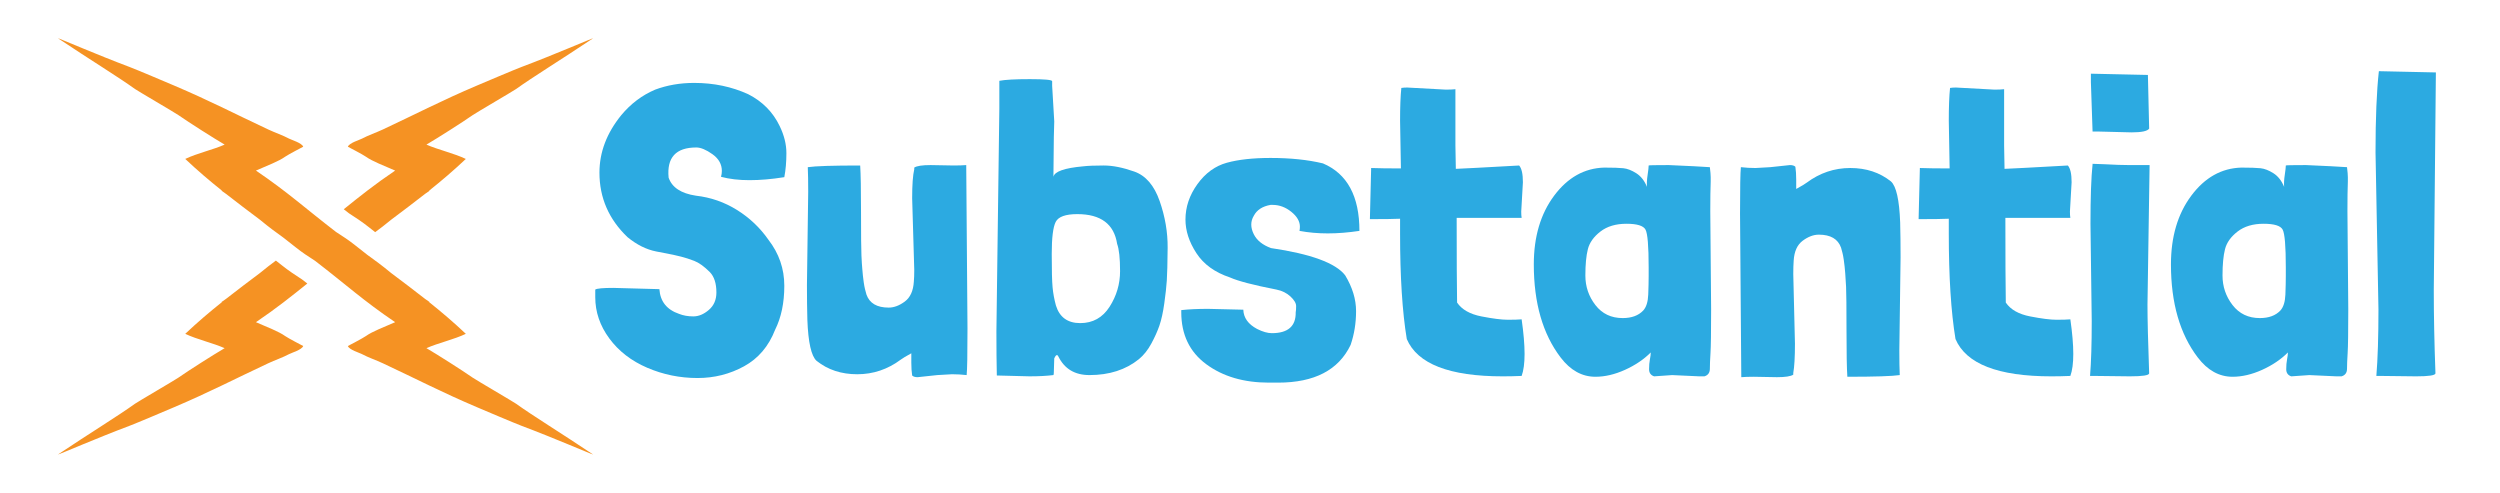
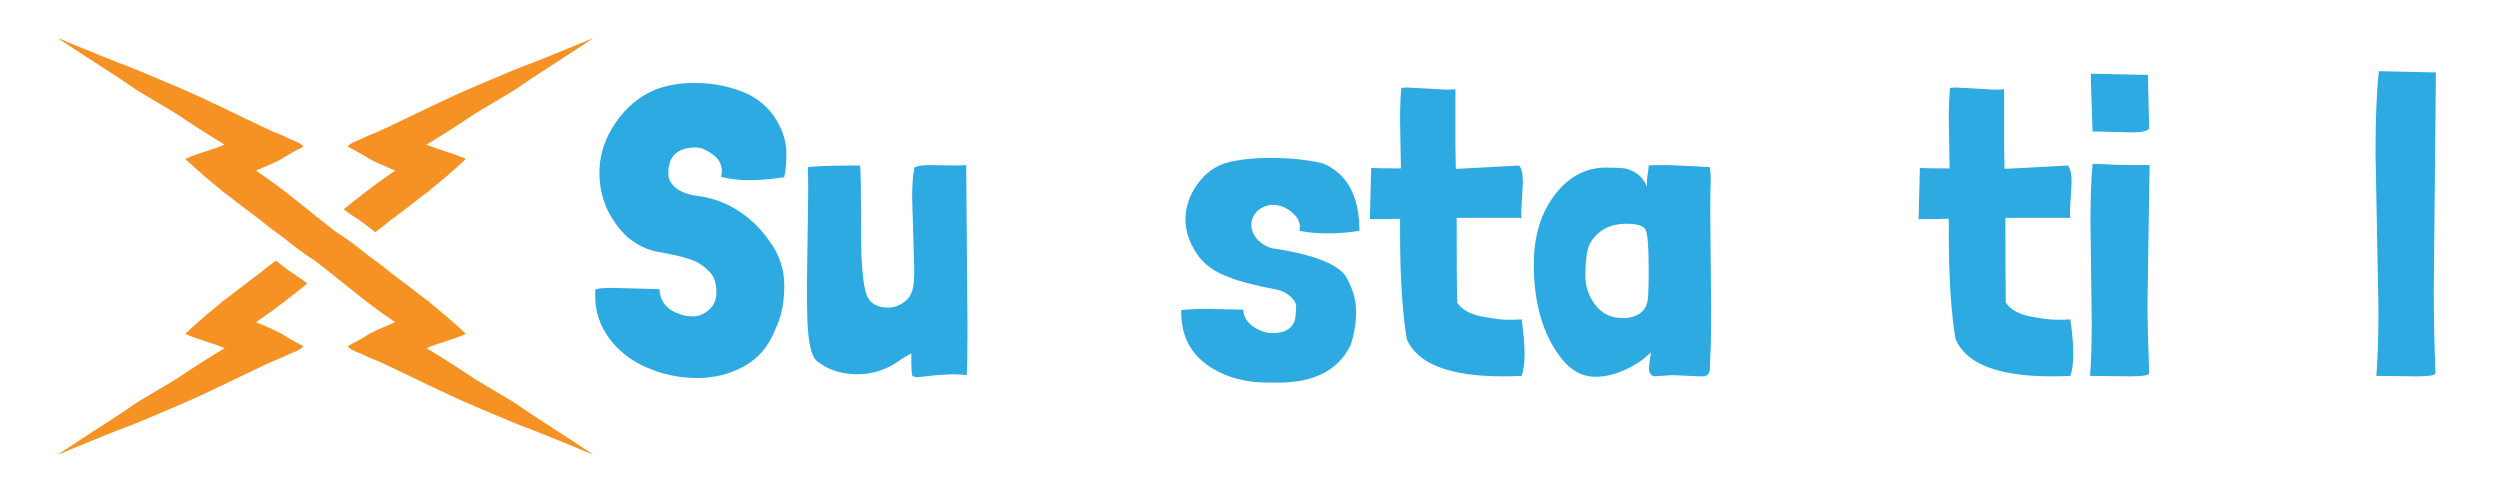
<svg xmlns="http://www.w3.org/2000/svg" viewBox="0 0 636 125.333" height="125.333" width="636" xml:space="preserve" id="svg2" version="1.1">
  <defs id="defs6">
    <clipPath id="clipPath18" clipPathUnits="userSpaceOnUse">
      <path id="path16" d="M 0,94 H 477 V 0 H 0 Z" />
    </clipPath>
  </defs>
  <g transform="matrix(1.333,0,0,-1.333,0,125.333)" id="g10">
    <g id="g12">
      <g clip-path="url(#clipPath18)" id="g14">
        <g transform="translate(117.043,39.079)" id="g20">
          <path id="path22" style="fill:#2caae1;fill-opacity:1;fill-rule:nonzero;stroke:none" d="m 0,0 8.8,-0.24 c 0.16,-2.347 1.412,-3.92 3.76,-4.72 0.8,-0.32 1.706,-0.479 2.72,-0.479 1.012,0 2,0.412 2.96,1.239 0.96,0.826 1.44,1.932 1.44,3.32 0,1.76 -0.428,3.067 -1.28,3.92 -1.067,1.066 -2.054,1.772 -2.96,2.12 -0.907,0.347 -1.733,0.612 -2.48,0.8 C 12.212,6.146 11.707,6.267 11.44,6.32 9.466,6.692 8.373,6.906 8.16,6.96 6.292,7.333 4.48,8.24 2.72,9.68 -0.854,13.093 -2.64,17.2 -2.64,22 c 0,3.893 1.387,7.546 4.16,10.96 1.813,2.186 3.973,3.812 6.48,4.88 2.292,0.853 4.772,1.28 7.44,1.28 3.732,0 7.173,-0.72 10.32,-2.16 2.72,-1.387 4.72,-3.414 6,-6.08 0.853,-1.76 1.28,-3.48 1.28,-5.16 0,-1.68 -0.134,-3.214 -0.4,-4.6 H 32.56 C 30.212,20.747 28.026,20.56 26,20.56 c -2.027,0 -3.84,0.212 -5.44,0.64 0.107,0.373 0.16,0.746 0.16,1.12 0,1.28 -0.6,2.347 -1.8,3.2 -1.2,0.853 -2.228,1.28 -3.08,1.28 -3.894,0 -5.653,-1.92 -5.28,-5.76 0.64,-1.867 2.373,-3.014 5.2,-3.44 2.826,-0.32 5.44,-1.227 7.84,-2.72 2.4,-1.494 4.4,-3.387 6,-5.68 2.026,-2.613 3.04,-5.548 3.04,-8.8 0,-3.254 -0.587,-6.053 -1.76,-8.4 -1.227,-3.147 -3.2,-5.468 -5.92,-6.96 -2.72,-1.493 -5.68,-2.24 -8.88,-2.24 -3.36,0 -6.56,0.653 -9.6,1.96 -3.04,1.306 -5.454,3.173 -7.24,5.6 -1.787,2.426 -2.68,5.053 -2.68,7.88 v 0.96 0.481 C -3.12,-0.107 -1.974,0 0,0" />
        </g>
        <g transform="translate(178.883,22.439)" id="g24">
          <path id="path26" style="fill:#2caae1;fill-opacity:1;fill-rule:nonzero;stroke:none" d="m 0,0 -3.76,-0.4 c -0.48,0 -0.827,0.107 -1.04,0.32 -0.107,0.692 -0.16,1.519 -0.16,2.479 V 4.16 c -1.067,-0.588 -1.734,-0.988 -2,-1.2 -2.507,-1.867 -5.28,-2.8 -8.32,-2.8 -3.04,0 -5.627,0.853 -7.76,2.56 -1.014,0.906 -1.6,3.52 -1.76,7.84 -0.054,1.972 -0.08,4.186 -0.08,6.64 l 0.24,17.76 c 0,1.972 -0.027,3.546 -0.08,4.72 1.44,0.213 4.773,0.32 10,0.32 0.106,-1.6 0.16,-4.574 0.16,-8.92 0,-4.348 0.026,-7.094 0.08,-8.24 0.053,-1.148 0.106,-2 0.16,-2.56 0.052,-0.56 0.092,-1 0.12,-1.32 0.026,-0.32 0.08,-0.748 0.16,-1.28 0.08,-0.534 0.16,-0.96 0.24,-1.281 0.08,-0.319 0.173,-0.667 0.28,-1.04 0.586,-1.653 2,-2.479 4.24,-2.479 1.012,0 2.04,0.386 3.08,1.16 1.04,0.773 1.613,2.04 1.72,3.8 0.053,0.586 0.08,1.332 0.08,2.24 l -0.4,13.68 c 0,2.56 0.133,4.4 0.4,5.52 v 0.32 c 0.48,0.32 1.52,0.48 3.12,0.48 L 3.12,40 c 0.96,0 1.76,0.026 2.4,0.08 L 5.76,8.88 C 5.76,3.92 5.707,0.96 5.6,0 4.692,0.106 3.76,0.16 2.8,0.16 Z" />
        </g>
        <g transform="translate(205.602,53.159)" id="g28">
-           <path id="path30" style="fill:#2caae1;fill-opacity:1;fill-rule:nonzero;stroke:none" d="m 0,0 c -2.24,0 -3.614,-0.494 -4.12,-1.48 -0.507,-0.987 -0.76,-3.027 -0.76,-6.121 0,-3.092 0.052,-5.212 0.16,-6.359 0.106,-1.147 0.32,-2.308 0.64,-3.479 0.692,-2.241 2.24,-3.361 4.64,-3.361 2.4,0 4.266,1.04 5.6,3.12 1.332,2.08 2,4.346 2,6.8 0,2.452 -0.188,4.186 -0.56,5.2 C 7.012,-1.894 4.48,0 0,0 m -14.88,25.44 c 1.066,0.213 3.012,0.32 5.84,0.32 2.826,0 4.24,-0.134 4.24,-0.4 v -0.88 l 0.4,-6.8 c 0,-0.587 -0.028,-1.574 -0.08,-2.96 l -0.08,-7.6 c 0.212,1.013 2.106,1.68 5.68,2 0.906,0.107 2.213,0.16 3.92,0.16 1.706,0 3.652,-0.387 5.84,-1.16 2.186,-0.774 3.8,-2.654 4.84,-5.64 1.04,-2.987 1.546,-5.96 1.52,-8.92 -0.028,-2.959 -0.08,-5.039 -0.16,-6.24 -0.08,-1.2 -0.24,-2.654 -0.48,-4.36 -0.24,-1.707 -0.548,-3.107 -0.92,-4.2 -0.374,-1.094 -0.894,-2.253 -1.56,-3.48 -0.668,-1.227 -1.454,-2.214 -2.36,-2.96 -2.508,-2.027 -5.654,-3.04 -9.44,-3.04 -2.774,0 -4.748,1.172 -5.92,3.52 -0.214,0.48 -0.48,0.373 -0.8,-0.32 l -0.08,-2.64 c 0,-0.319 -0.028,-0.507 -0.08,-0.56 -1.28,-0.16 -2.8,-0.24 -4.56,-0.24 l -6.24,0.16 c -0.054,2.292 -0.08,5.093 -0.08,8.401 l 0.56,42.559 z" />
-         </g>
+           </g>
        <g transform="translate(230.563,35.079)" id="g32">
          <path id="path34" style="fill:#2caae1;fill-opacity:1;fill-rule:nonzero;stroke:none" d="m 0,0 6.72,-0.16 c 0.052,-1.547 0.932,-2.774 2.64,-3.68 1.066,-0.534 2,-0.8 2.8,-0.8 3.092,0 4.612,1.332 4.56,4 0.052,0.212 0.08,0.6 0.08,1.161 0,0.559 -0.36,1.171 -1.08,1.839 C 15,3.026 14.106,3.467 13.04,3.681 8.666,4.532 5.706,5.307 4.16,6 c -2.88,0.96 -5.014,2.507 -6.4,4.64 -1.387,2.132 -2.08,4.266 -2.08,6.4 0,2.4 0.76,4.653 2.28,6.76 1.52,2.106 3.386,3.467 5.6,4.08 2.212,0.613 5,0.92 8.36,0.92 3.786,0 7.12,-0.347 10,-1.04 4.64,-1.973 6.96,-6.267 6.96,-12.88 -2.134,-0.32 -4.148,-0.48 -6.04,-0.48 -1.894,0 -3.694,0.16 -5.4,0.48 0.053,0.266 0.08,0.533 0.08,0.8 0,1.013 -0.547,1.96 -1.64,2.84 -1.094,0.88 -2.28,1.32 -3.56,1.32 h -0.4 C 10.373,19.573 9.306,18.88 8.72,17.76 8.4,17.227 8.24,16.667 8.24,16.08 8.24,15.493 8.4,14.88 8.72,14.24 9.306,13.066 10.4,12.187 12,11.6 19.626,10.479 24.346,8.746 26.16,6.4 c 1.386,-2.294 2.08,-4.574 2.08,-6.839 0,-2.268 -0.347,-4.415 -1.04,-6.441 -2.294,-4.8 -6.908,-7.2 -13.84,-7.2 H 12.68 11.6 c -4.8,0 -8.787,1.174 -11.96,3.52 -3.174,2.346 -4.76,5.653 -4.76,9.92 v 0.4 C -3.68,-0.08 -1.974,0 0,0" />
        </g>
        <g transform="translate(268.562,77.319)" id="g36">
          <path id="path38" style="fill:#2caae1;fill-opacity:1;fill-rule:nonzero;stroke:none" d="m 0,0 7.36,-0.4 c 0.746,0 1.36,0.026 1.84,0.08 v -10.72 l 0.08,-4.48 c 1.386,0.052 5.412,0.266 12.08,0.64 0.48,-0.534 0.72,-1.6 0.72,-3.2 l -0.32,-5.6 c 0,-0.48 0.026,-0.88 0.08,-1.2 H 9.44 c 0,-7.574 0.026,-12.96 0.08,-16.16 0.906,-1.334 2.453,-2.214 4.64,-2.64 2.186,-0.427 3.866,-0.64 5.04,-0.64 1.173,0 2.052,0.026 2.64,0.08 0.373,-2.614 0.56,-4.814 0.56,-6.6 0,-1.788 -0.187,-3.187 -0.56,-4.2 -1.228,-0.053 -2.427,-0.08 -3.6,-0.08 -10.187,0 -16.294,2.373 -18.32,7.12 -0.854,5.173 -1.28,11.893 -1.28,20.16 v 2.8 c -1.12,-0.054 -3.04,-0.08 -5.76,-0.08 l 0.24,9.76 c 1.44,-0.054 3.333,-0.08 5.68,-0.08 l -0.16,9.12 c 0,2.612 0.08,4.693 0.24,6.24 C -0.8,-0.027 -0.428,0 0,0" />
        </g>
        <g transform="translate(310.403,51.319)" id="g40">
          <path id="path42" style="fill:#2caae1;fill-opacity:1;fill-rule:nonzero;stroke:none" d="m 0,0 c -2.027,0 -3.681,-0.494 -4.96,-1.48 -1.28,-0.988 -2.08,-2.107 -2.4,-3.36 -0.321,-1.254 -0.48,-2.933 -0.48,-5.04 0,-2.107 0.64,-3.987 1.92,-5.641 1.279,-1.653 3.013,-2.479 5.2,-2.479 1.706,0 3.012,0.479 3.92,1.44 0.586,0.64 0.906,1.653 0.96,3.039 0.052,1.387 0.08,2.561 0.08,3.521 v 1.68 c 0,4.052 -0.2,6.452 -0.6,7.2 C 3.24,-0.374 2.026,0 0,0 m 8.72,-28.88 -3.44,-0.24 c -0.64,0.213 -0.961,0.666 -0.961,1.36 0,0.693 0.053,1.32 0.16,1.88 0.107,0.56 0.161,1 0.161,1.32 -1.334,-1.334 -2.974,-2.44 -4.92,-3.32 -1.948,-0.88 -3.827,-1.32 -5.64,-1.32 -2.56,0 -4.774,1.226 -6.641,3.679 -3.413,4.481 -5.12,10.401 -5.12,17.761 0,5.28 1.293,9.653 3.881,13.12 2.586,3.466 5.773,5.252 9.56,5.36 1.652,0 2.866,-0.04 3.639,-0.12 C 0.172,10.52 1,10.2 1.88,9.64 2.76,9.08 3.439,8.212 3.92,7.04 3.866,7.68 3.906,8.44 4.04,9.32 c 0.132,0.88 0.2,1.48 0.2,1.8 0,0.052 1.28,0.08 3.84,0.08 3.733,-0.16 6.346,-0.294 7.84,-0.4 0.106,-0.854 0.16,-1.494 0.16,-1.92 V 8.08 C 16.026,6.692 16,4.8 16,2.4 l 0.16,-18.72 c 0,-4.32 -0.04,-7.108 -0.12,-8.36 -0.08,-1.254 -0.12,-2.254 -0.12,-3 0,-0.748 -0.348,-1.227 -1.04,-1.44 h -0.96 z" />
        </g>
        <g transform="translate(337.842,62.119)" id="g44">
-           <path id="path46" style="fill:#2caae1;fill-opacity:1;fill-rule:nonzero;stroke:none" d="M 0,0 3.761,0.4 C 4.24,0.4 4.587,0.292 4.801,0.08 4.906,-0.614 4.96,-1.44 4.96,-2.4 v -1.76 c 1.066,0.586 1.733,0.986 2,1.2 2.507,1.866 5.28,2.8 8.32,2.8 3.04,0 5.626,-0.854 7.76,-2.56 1.013,-0.907 1.601,-3.52 1.761,-7.84 0.052,-1.974 0.08,-4.188 0.08,-6.64 l -0.24,-17.76 c 0,-1.974 0.026,-3.548 0.08,-4.72 -1.441,-0.213 -4.775,-0.32 -10,-0.32 -0.108,1.601 -0.16,4.572 -0.16,8.92 0,4.347 -0.028,7.093 -0.081,8.24 -0.053,1.147 -0.107,2 -0.16,2.56 -0.053,0.56 -0.093,1 -0.12,1.32 -0.027,0.32 -0.08,0.746 -0.16,1.28 -0.08,0.533 -0.159,0.96 -0.239,1.28 -0.08,0.32 -0.174,0.667 -0.28,1.04 -0.588,1.652 -2,2.48 -4.241,2.48 -1.013,0 -2.04,-0.388 -3.08,-1.16 -1.04,-0.773 -1.613,-2.04 -1.72,-3.8 C 4.427,-18.533 4.4,-19.388 4.4,-20.399 L 4.721,-33.68 c 0,-2.56 -0.108,-4.427 -0.321,-5.6 V -39.6 C 3.921,-39.92 2.881,-40.08 1.28,-40.08 L -3.119,-40 c -0.96,0 -1.761,-0.026 -2.401,-0.08 l -0.24,31.2 c 0,4.96 0.053,7.92 0.16,8.88 0.907,-0.107 1.84,-0.16 2.8,-0.16 z" />
-         </g>
+           </g>
        <g transform="translate(373.282,77.319)" id="g48">
          <path id="path50" style="fill:#2caae1;fill-opacity:1;fill-rule:nonzero;stroke:none" d="m 0,0 7.36,-0.4 c 0.746,0 1.36,0.026 1.84,0.08 v -10.72 l 0.08,-4.48 c 1.386,0.052 5.412,0.266 12.08,0.64 0.48,-0.534 0.72,-1.6 0.72,-3.2 l -0.32,-5.6 c 0,-0.48 0.026,-0.88 0.08,-1.2 H 9.44 c 0,-7.574 0.026,-12.96 0.08,-16.16 0.906,-1.334 2.453,-2.214 4.64,-2.64 2.187,-0.427 3.866,-0.64 5.04,-0.64 1.172,0 2.053,0.026 2.64,0.08 0.373,-2.614 0.56,-4.814 0.56,-6.6 0,-1.788 -0.187,-3.187 -0.56,-4.2 -1.228,-0.053 -2.428,-0.08 -3.6,-0.08 -10.187,0 -16.294,2.373 -18.32,7.12 -0.854,5.173 -1.28,11.893 -1.28,20.16 v 2.8 c -1.12,-0.054 -3.04,-0.08 -5.76,-0.08 l 0.24,9.76 c 1.44,-0.054 3.332,-0.08 5.68,-0.08 l -0.16,9.12 c 0,2.612 0.08,4.693 0.24,6.24 C -0.8,-0.027 -0.428,0 0,0" />
        </g>
        <g transform="translate(410.162,69.48)" id="g52">
          <path id="path54" style="fill:#2caae1;fill-opacity:1;fill-rule:nonzero;stroke:none" d="m 0,0 c -0.32,-0.48 -1.439,-0.72 -3.36,-0.72 l -6.32,0.16 h -1.12 l -0.32,9.44 v 1.6 l 10.88,-0.24 z m -10.8,-6.72 2.24,-0.08 c 1.972,-0.108 3.546,-0.16 4.72,-0.16 h 2.56 1.36 V -7.2 l -0.4,-26.401 c 0,-2.719 0.106,-7.093 0.32,-13.119 -0.054,-0.374 -1.28,-0.56 -3.68,-0.56 l -6.799,0.08 h -0.801 c 0.213,2.612 0.32,6.106 0.32,10.48 l -0.24,18.56 c 0,5.013 0.133,8.8 0.4,11.36 z" />
        </g>
        <g transform="translate(432.002,51.319)" id="g56">
-           <path id="path58" style="fill:#2caae1;fill-opacity:1;fill-rule:nonzero;stroke:none" d="m 0,0 c -2.027,0 -3.681,-0.494 -4.96,-1.48 -1.28,-0.988 -2.08,-2.107 -2.4,-3.36 -0.321,-1.254 -0.48,-2.933 -0.48,-5.04 0,-2.107 0.64,-3.987 1.92,-5.641 1.279,-1.653 3.013,-2.479 5.2,-2.479 1.706,0 3.012,0.479 3.92,1.44 0.586,0.64 0.906,1.653 0.96,3.039 0.052,1.387 0.08,2.561 0.08,3.521 v 1.68 c 0,4.052 -0.2,6.452 -0.6,7.2 C 3.24,-0.374 2.026,0 0,0 m 8.72,-28.88 -3.44,-0.24 c -0.64,0.213 -0.961,0.666 -0.961,1.36 0,0.693 0.053,1.32 0.16,1.88 0.107,0.56 0.161,1 0.161,1.32 -1.334,-1.334 -2.974,-2.44 -4.92,-3.32 -1.948,-0.88 -3.827,-1.32 -5.64,-1.32 -2.56,0 -4.774,1.226 -6.641,3.679 -3.413,4.481 -5.12,10.401 -5.12,17.761 0,5.28 1.293,9.653 3.881,13.12 2.586,3.466 5.773,5.252 9.56,5.36 1.652,0 2.866,-0.04 3.639,-0.12 C 0.172,10.52 1,10.2 1.88,9.64 2.76,9.08 3.439,8.212 3.92,7.04 3.866,7.68 3.906,8.44 4.04,9.32 c 0.132,0.88 0.2,1.48 0.2,1.8 0,0.052 1.28,0.08 3.84,0.08 3.733,-0.16 6.346,-0.294 7.84,-0.4 0.106,-0.854 0.16,-1.494 0.16,-1.92 V 8.08 C 16.026,6.692 16,4.8 16,2.4 l 0.16,-18.72 c 0,-4.32 -0.04,-7.108 -0.12,-8.36 -0.08,-1.254 -0.12,-2.254 -0.12,-3 0,-0.748 -0.348,-1.227 -1.04,-1.44 h -0.96 z" />
-         </g>
+           </g>
        <g transform="translate(464.882,80.199)" id="g60">
          <path id="path62" style="fill:#2caae1;fill-opacity:1;fill-rule:nonzero;stroke:none" d="m 0,0 -0.4,-41.52 c 0,-4.854 0.106,-10.16 0.32,-15.919 C -0.134,-57.813 -1.36,-58 -3.76,-58 l -6.8,0.08 h -0.8 c 0.266,3.253 0.4,7.492 0.4,12.72 l -0.56,29.92 c 0,6.507 0.212,11.68 0.64,15.52 z" />
        </g>
        <g transform="translate(24.706,81.25)" id="g64">
          <path id="path66" style="fill:#f59223;fill-opacity:1;fill-rule:nonzero;stroke:none" d="m 0,0 c 1.365,-0.508 7.22,-3.003 8.503,-3.545 6.812,-2.895 11.302,-5.262 17.972,-8.387 1.306,-0.615 2.808,-1.117 3.989,-1.753 0.472,-0.253 2.45,-0.824 2.698,-1.544 0,0 -2.892,-1.504 -3.442,-1.902 -1.246,-0.896 -3.401,-1.688 -5.579,-2.651 6.061,-4.103 9.331,-7.136 15.276,-11.709 1.232,-0.79 2.464,-1.592 3.617,-2.514 0.811,-0.647 1.597,-1.263 2.372,-1.865 1.435,-1.028 2.884,-2.094 4.339,-3.3 0.053,-0.047 0.101,-0.086 0.152,-0.13 2.247,-1.691 4.389,-3.294 6.507,-4.96 0.256,-0.177 0.539,-0.375 0.854,-0.596 l -0.062,-0.032 c 2.317,-1.849 4.615,-3.795 7.002,-6.051 -2.238,-1.072 -5.345,-1.763 -7.518,-2.737 2.123,-1.239 6.74,-4.176 8.847,-5.64 0.707,-0.489 7.738,-4.589 8.26,-4.963 3.152,-2.27 8.522,-5.556 14.71,-9.695 -0.067,-0.061 -7.666,3.235 -13.653,5.475 -1.359,0.511 -7.217,3.002 -8.499,3.546 -6.812,2.896 -11.302,5.265 -17.973,8.388 -1.309,0.613 -2.811,1.114 -3.993,1.753 -0.467,0.252 -2.446,0.823 -2.694,1.547 0,0 2.889,1.502 3.438,1.899 1.247,0.897 3.403,1.688 5.584,2.651 -6.059,4.098 -9.33,7.134 -15.272,11.702 -1.236,0.792 -2.468,1.596 -3.626,2.522 -0.812,0.649 -1.601,1.268 -2.379,1.871 -1.432,1.025 -2.879,2.091 -4.328,3.295 -0.05,0.04 -0.095,0.079 -0.144,0.12 -2.252,1.693 -4.4,3.301 -6.523,4.972 -0.253,0.177 -0.533,0.37 -0.845,0.591 l 0.062,0.031 c -2.318,1.849 -4.619,3.796 -7.004,6.05 2.24,1.077 5.343,1.767 7.519,2.736 -2.12,1.24 -6.741,4.18 -8.847,5.642 -0.707,0.49 -7.741,4.592 -8.256,4.964 -3.155,2.272 -8.529,5.558 -14.717,9.693 C -13.586,5.535 -5.985,2.241 0,0 m 66.342,-3.545 c -6.809,-2.895 -11.299,-5.262 -17.97,-8.389 -1.309,-0.613 -2.811,-1.115 -3.995,-1.752 -0.468,-0.251 -2.444,-0.823 -2.692,-1.545 0,0 2.889,-1.502 3.438,-1.9 1.247,-0.896 3.401,-1.688 5.584,-2.651 -3.947,-2.671 -6.719,-4.895 -9.806,-7.38 0.33,-0.258 0.66,-0.516 1.007,-0.782 1.206,-0.775 2.514,-1.629 3.834,-2.679 0.388,-0.313 0.769,-0.61 1.156,-0.911 0.944,0.699 1.893,1.418 2.844,2.209 0.05,0.04 0.095,0.079 0.144,0.12 2.251,1.693 4.4,3.301 6.527,4.972 0.253,0.177 0.532,0.37 0.845,0.591 l -0.062,0.031 c 2.317,1.849 4.615,3.796 7,6.05 -2.239,1.077 -5.343,1.767 -7.516,2.737 2.12,1.241 6.74,4.179 8.847,5.641 0.707,0.49 7.738,4.592 8.257,4.964 3.155,2.272 8.525,5.558 14.713,9.693 C 88.43,5.535 80.831,2.241 74.844,0 73.482,-0.508 67.627,-3.003 66.342,-3.545 M 32.934,-40.554 c -1.206,0.778 -2.515,1.63 -3.831,2.682 -0.392,0.313 -0.769,0.606 -1.156,0.91 -0.944,-0.7 -1.894,-1.419 -2.845,-2.208 -0.053,-0.047 -0.104,-0.086 -0.155,-0.13 -2.247,-1.691 -4.389,-3.294 -6.507,-4.96 -0.256,-0.177 -0.538,-0.375 -0.854,-0.596 l 0.062,-0.032 c -2.314,-1.849 -4.615,-3.795 -7,-6.051 2.24,-1.072 5.343,-1.763 7.516,-2.737 -2.12,-1.239 -6.74,-4.176 -8.846,-5.64 -0.708,-0.489 -7.739,-4.589 -8.257,-4.963 -3.152,-2.27 -8.526,-5.556 -14.714,-9.695 0.067,-0.061 7.668,3.235 13.653,5.475 1.362,0.511 7.22,3.002 8.5,3.546 6.811,2.896 11.305,5.265 17.975,8.388 1.306,0.613 2.808,1.114 3.989,1.753 0.468,0.252 2.45,0.826 2.696,1.547 0,0 -2.89,1.502 -3.44,1.899 -1.246,0.897 -3.402,1.688 -5.579,2.651 3.944,2.669 6.715,4.893 9.805,7.377 -0.332,0.258 -0.665,0.517 -1.012,0.784" />
        </g>
      </g>
    </g>
  </g>
</svg>